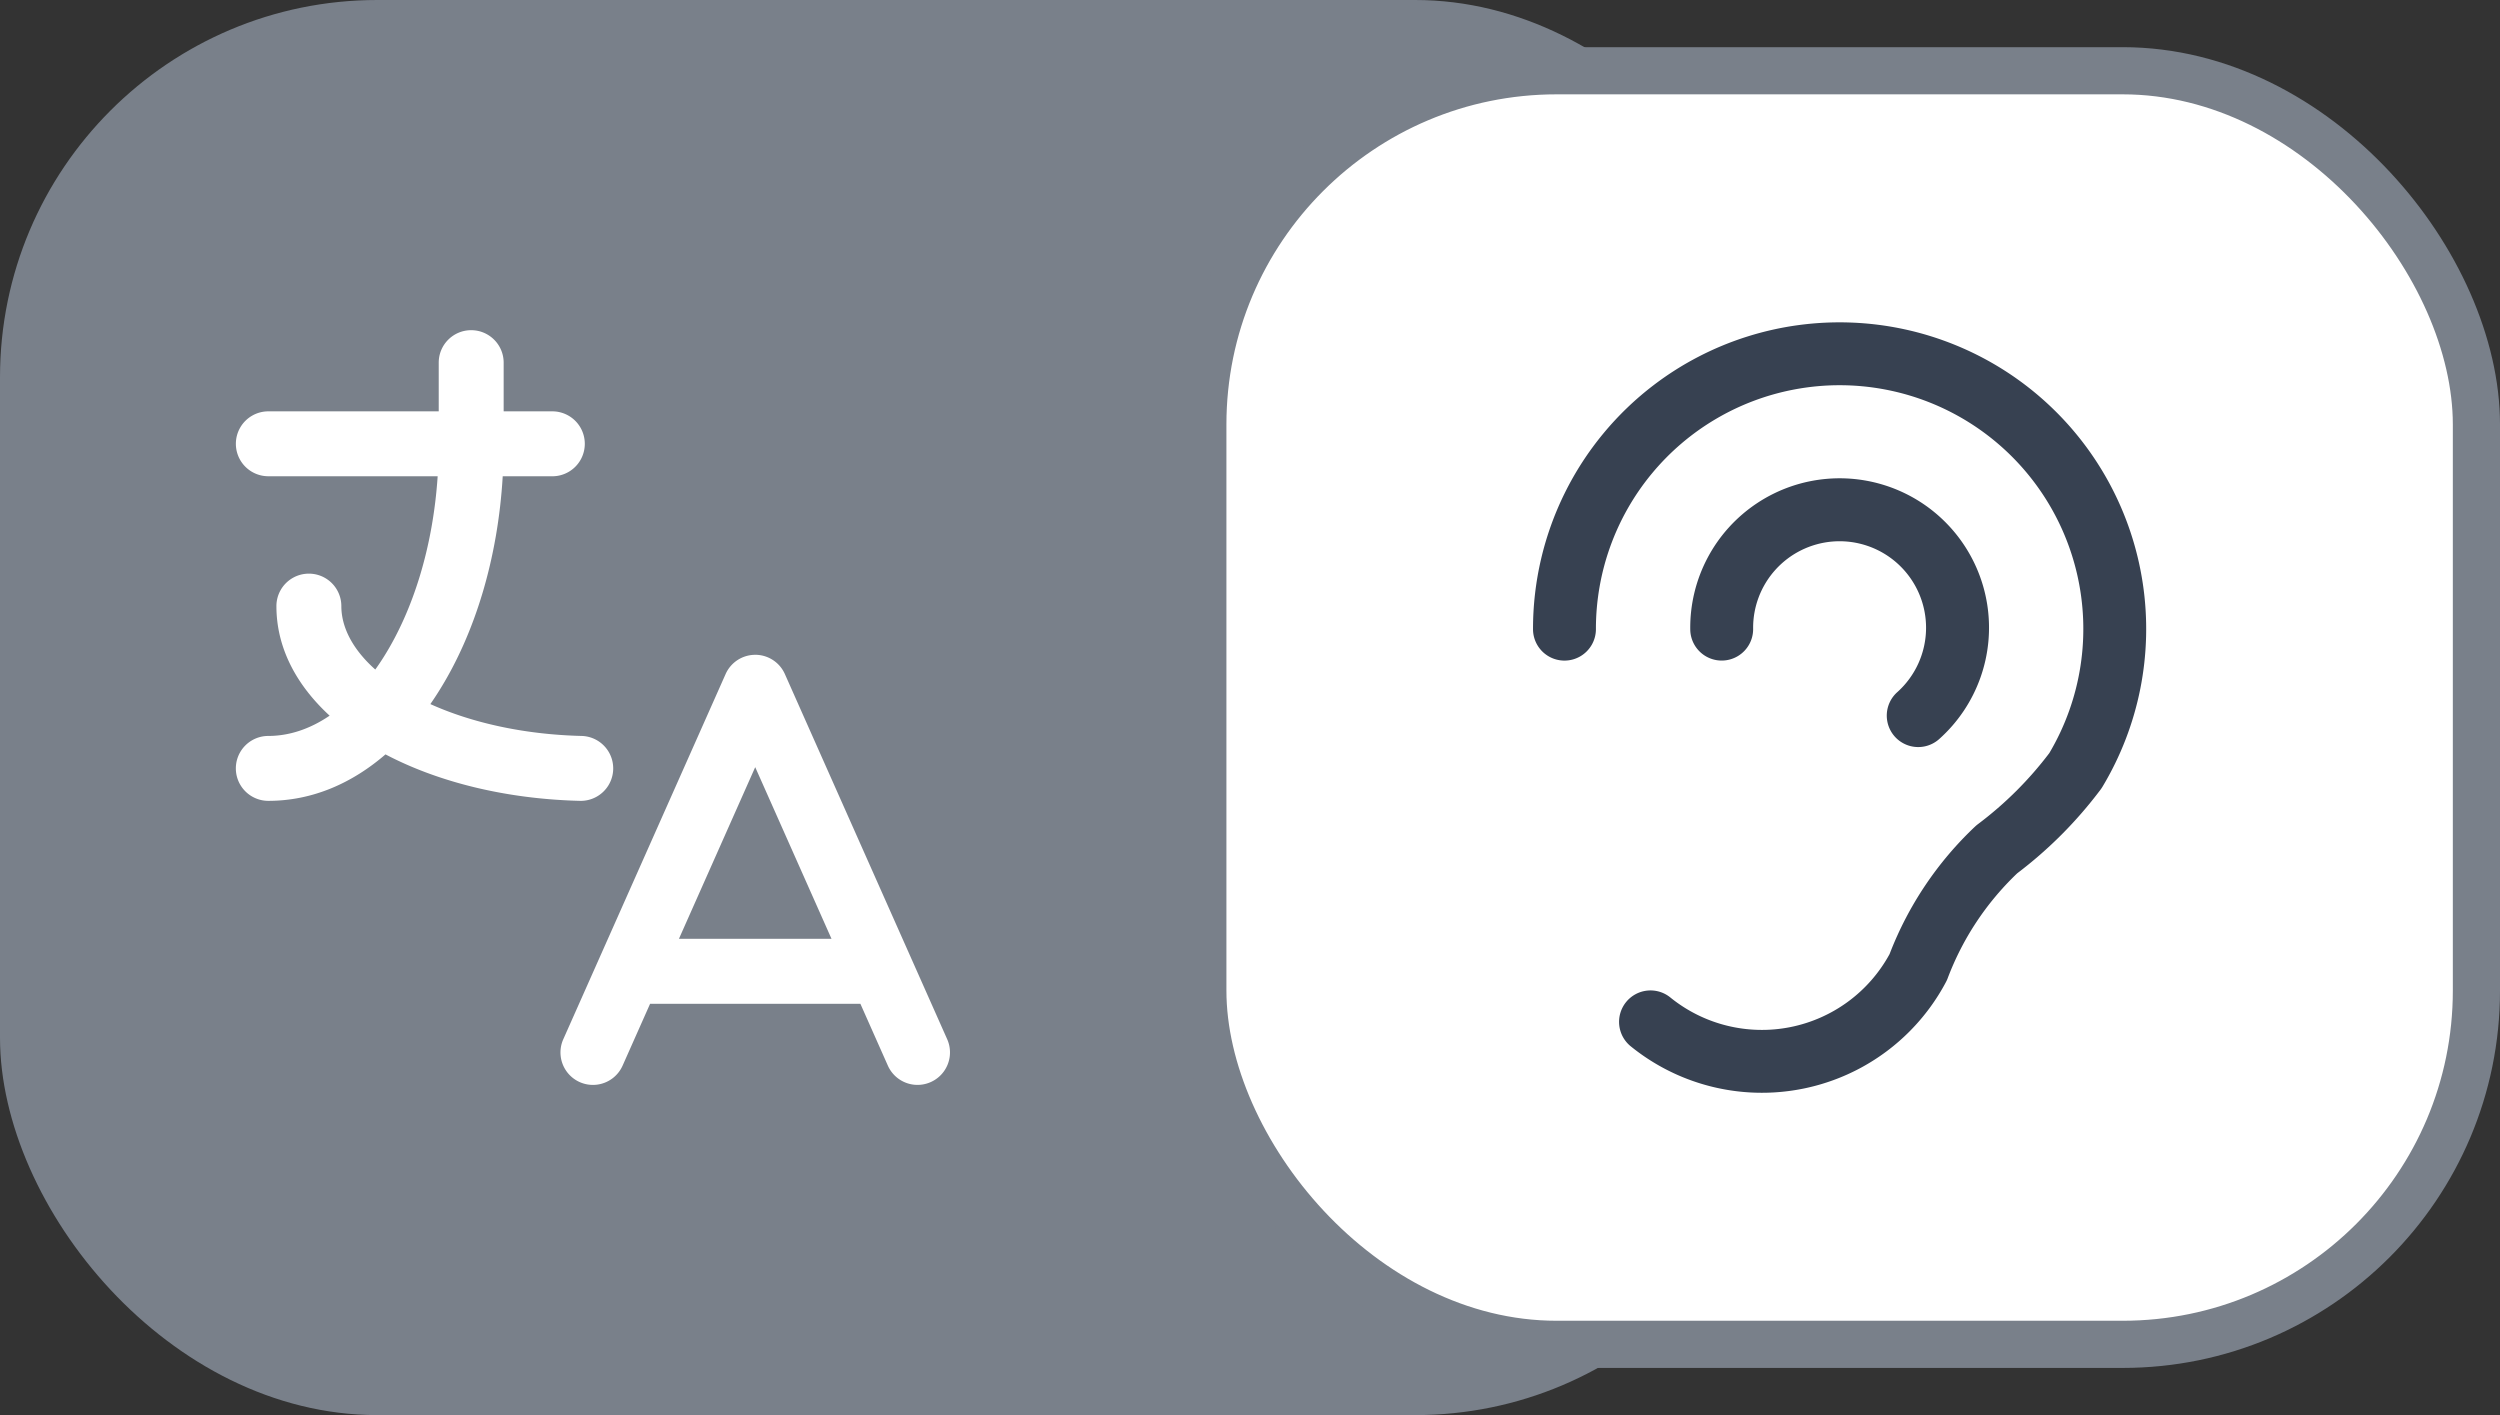
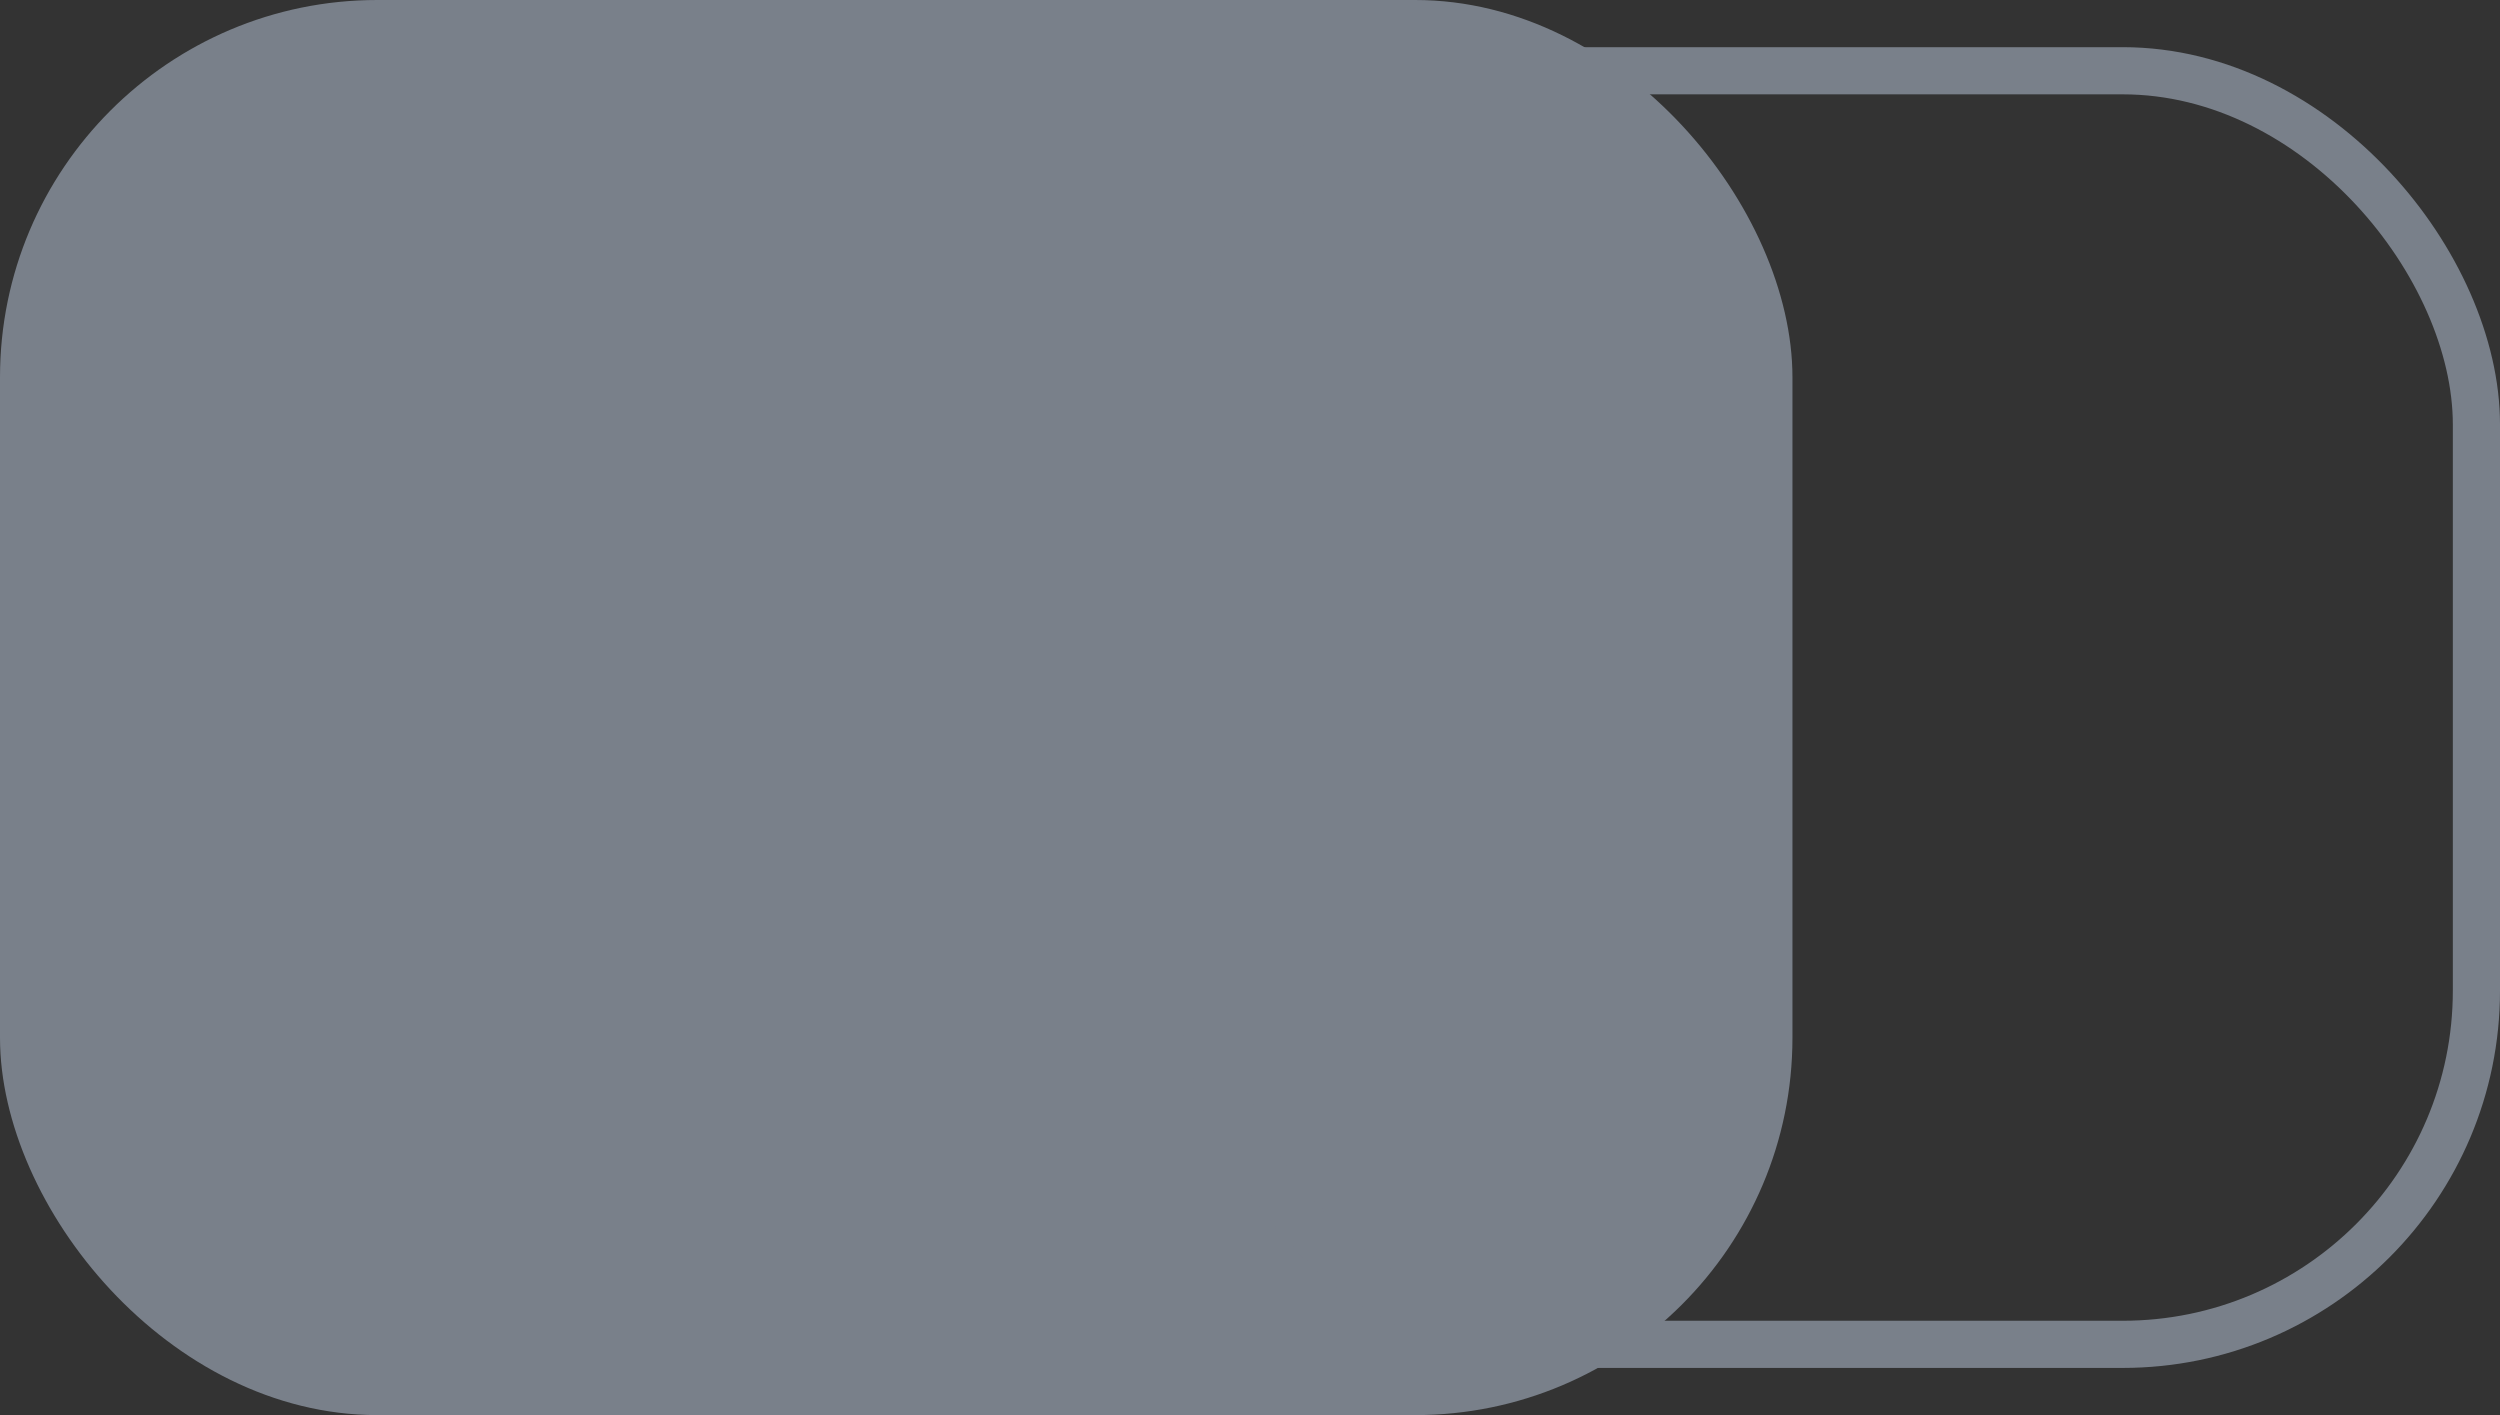
<svg xmlns="http://www.w3.org/2000/svg" fill="none" viewBox="0 0 106 60">
  <rect x="0" y="0" width="106" height="60" fill="#333333" stroke="none" />
  <rect width="76" height="60" fill="#79808A" rx="16" />
-   <path fill="#fff" fill-rule="evenodd" d="M19.978 14c.76 0 1.377.616 1.377 1.376v2.065h2.064a1.376 1.376 0 0 1 0 2.753h-2.104c-.204 3.482-1.173 6.659-2.69 9.085a13.53 13.53 0 0 1-.378.574c1.726.78 3.938 1.29 6.41 1.351a1.376 1.376 0 1 1-.067 2.752c-3.124-.076-6.004-.79-8.245-1.97-1.414 1.22-3.096 1.97-4.969 1.97a1.376 1.376 0 0 1 0-2.752c.873 0 1.757-.286 2.6-.86-1.357-1.248-2.256-2.823-2.256-4.645a1.376 1.376 0 0 1 2.753 0c0 .86.445 1.804 1.439 2.689.13-.18.256-.37.38-.568 1.217-1.949 2.065-4.608 2.265-7.627h-7.18a1.376 1.376 0 0 1 0-2.752h7.225v-2.065c0-.76.616-1.376 1.376-1.376Zm12.043 13.763c.544 0 1.037.32 1.258.818l6.882 15.483a1.376 1.376 0 0 1-2.516 1.118L36.48 42.56h-8.916l-1.166 2.623a1.376 1.376 0 1 1-2.515-1.118l6.882-15.483c.22-.497.713-.818 1.257-.818Zm-3.234 12.043h6.469l-3.235-7.278-3.234 7.278Z" clip-rule="evenodd" />
-   <rect width="54" height="54" x="51" y="3" fill="#fff" rx="15" />
  <rect width="54" height="54" x="51" y="3" stroke="#79808A" stroke-width="2" rx="15" />
-   <path fill="#374151" fill-rule="evenodd" d="M76.046 16.52a10.333 10.333 0 0 1 10.846 15.41 15.33 15.33 0 0 1-3.025 3.012c-.04.03-.078.062-.115.096a14.667 14.667 0 0 0-3.634 5.416 6.166 6.166 0 0 1-9.282 1.85 1.333 1.333 0 1 0-1.672 2.076 8.833 8.833 0 0 0 13.348-2.748c.026-.05.05-.1.069-.153a11.999 11.999 0 0 1 2.948-4.45 18.005 18.005 0 0 0 3.538-3.554c.027-.036.052-.074.076-.113a13.001 13.001 0 0 0-19.018-17.04A12.999 12.999 0 0 0 65 26.677a1.333 1.333 0 1 0 2.667-.002 10.332 10.332 0 0 1 8.379-10.155Zm1.643 6.442a3.667 3.667 0 0 1 2.755 6.386 1.333 1.333 0 0 0 1.778 1.988 6.334 6.334 0 1 0-10.555-4.645 1.333 1.333 0 0 0 2.666-.032 3.668 3.668 0 0 1 3.356-3.697Z" clip-rule="evenodd" />
</svg>